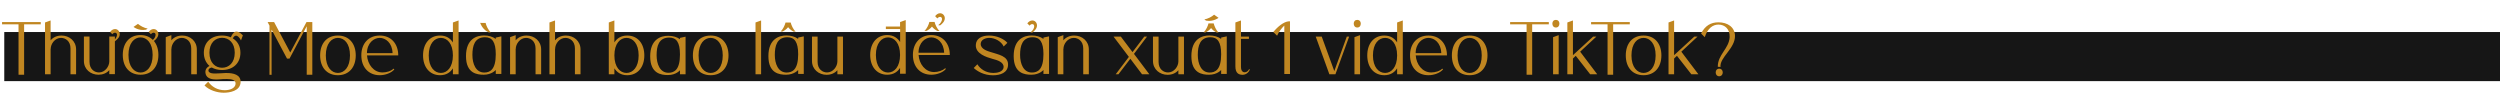
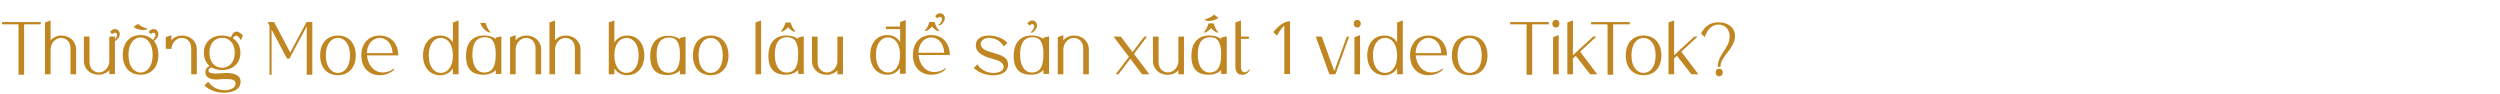
<svg xmlns="http://www.w3.org/2000/svg" width="1171" height="44" viewBox="0 0 1171 44" fill="none">
-   <rect x="2" y="15" width="1169" height="23" fill="#161616" />
-   <path d="M0.962 11.402H8.676V35H11.298V11.402H19.088V10.338H0.962V11.402ZM21.086 10.528V34.772H23.708V22.84C23.708 22.878 23.746 22.878 23.746 22.916C23.746 20.56 25.722 17.748 28.572 17.748C30.624 17.748 33.018 19.192 33.018 22.688V34.772H35.64V23.144C35.64 19.192 32.448 16.646 28.8 16.646C26.786 16.646 24.924 17.406 23.708 18.888V9.578L21.086 10.528ZM53.932 13.606C52.982 13.606 52.146 14.138 51.576 14.974L52.602 16.038C52.982 15.544 53.476 15.316 53.894 15.316C54.35 15.316 54.768 15.62 54.806 16.266C54.806 16.874 54.502 17.71 53.818 18.432V17.102H51.196V28.73C51.196 31.124 49.182 33.936 46.37 33.936C44.318 33.936 41.924 32.492 41.924 28.958V17.102H39.302V28.54C39.302 32.492 42.456 35 46.142 35C48.118 35 49.98 34.278 51.196 32.834V34.734H53.818V19.344C54.008 19.192 55.414 18.204 55.908 16.988C56.554 15.316 55.49 13.644 53.932 13.606ZM72.103 19.192C72.369 19.002 73.509 18.128 73.965 16.988C74.649 15.316 73.585 13.644 72.027 13.606C71.039 13.606 70.241 14.138 69.633 14.974L70.697 16.038C71.077 15.544 71.533 15.316 71.951 15.316C72.445 15.316 72.863 15.62 72.863 16.266C72.901 16.95 72.483 17.9 71.609 18.698C70.203 17.292 68.227 16.418 65.833 16.418C60.627 16.418 57.511 20.18 57.511 25.728C57.511 31.314 60.627 35 65.833 35C71.039 35 74.193 31.314 74.193 25.728C74.193 23.068 73.433 20.826 72.103 19.192ZM65.833 33.974C62.907 33.974 60.171 31.276 60.171 25.728C60.171 20.18 62.907 17.52 65.833 17.52C68.797 17.52 71.495 20.18 71.495 25.728C71.495 31.276 68.797 33.974 65.833 33.974ZM68.417 13.91C68.873 13.568 68.721 13.72 69.177 13.34C67.543 13.188 65.567 12.01 64.617 11.174L62.527 12.618C64.655 14.1 66.821 14.214 68.417 13.91ZM77.641 17.406V34.772H80.263V22.84C80.263 22.878 80.301 22.878 80.301 22.916C80.301 20.56 82.315 17.748 85.127 17.748C87.179 17.748 89.573 19.192 89.573 22.688V34.772H92.195V23.144C92.195 19.192 89.003 16.646 85.355 16.646C83.341 16.646 81.479 17.406 80.263 18.888V16.456L77.641 17.406ZM112.88 18.926L113.754 16.57C113.754 16.57 111.93 14.48 110.372 14.822C109.27 15.088 108.472 16.646 108.13 17.482C106.914 16.95 105.546 16.646 104.026 16.646C98.858 16.646 95.476 19.876 95.476 24.702C95.476 27.324 96.464 29.452 98.136 30.896C95.856 31.998 96.122 33.936 96.35 34.734C96.958 36.862 99.428 37.242 101.328 37.242C101.898 37.242 102.43 37.204 102.848 37.166C103.836 37.052 105.014 37.014 106.078 37.014C108.472 37.014 110.562 37.394 110.334 39.37C110.106 41.232 107.978 42.22 105.318 42.258C101.86 42.258 99.162 40.624 97.528 38.268L95.78 40.016C97.946 42.296 101.822 43.436 104.786 43.436C107.484 43.436 112.538 42.676 112.69 38.496C112.842 34.924 109.194 34.202 106.23 34.202H105.546C103.988 34.278 102.24 34.43 100.796 34.43C99.428 34.43 98.364 34.278 97.87 33.67C97.376 33.062 97.566 31.922 99.2 31.618C100.53 32.378 102.164 32.796 104.026 32.796C109.194 32.796 112.614 29.566 112.614 24.702C112.614 21.852 111.436 19.572 109.346 18.166L109.042 17.976C110.828 14.632 112.88 18.926 112.88 18.926ZM109.954 24.702C109.954 29.414 107.18 31.732 104.026 31.732C100.872 31.732 98.098 29.414 98.098 24.702C98.098 20.028 100.872 17.71 104.026 17.71C107.18 17.71 109.954 20.028 109.954 24.702ZM128.393 10.338H125.353L126.227 12.01V35.038H127.215V13.872L134.435 27.438H135.613L143.669 12.314V35H146.291V10.338H143.555L135.955 24.588L128.393 10.338ZM158.273 35.228C163.441 35.228 166.633 31.504 166.633 25.956C166.633 20.37 163.441 16.646 158.273 16.646C153.067 16.646 149.951 20.37 149.951 25.956C149.951 31.504 153.067 35.228 158.273 35.228ZM152.611 25.956C152.611 20.37 155.347 17.748 158.273 17.748C161.237 17.748 163.935 20.37 163.935 25.956C163.935 31.504 161.237 34.164 158.273 34.164C155.347 34.164 152.611 31.504 152.611 25.956ZM169.247 25.956C169.247 31.504 172.667 35.228 177.873 35.228C180.533 35.228 183.383 34.126 184.713 32.492L184.333 32.15C183.231 33.29 181.027 33.936 179.165 33.936C175.023 33.936 172.211 30.174 171.907 25.956H186.537C186.537 20.37 183.079 16.646 177.873 16.646C172.667 16.646 169.209 20.37 169.247 25.956ZM171.869 24.892C171.945 20.104 175.099 17.748 177.873 17.748C180.609 17.748 183.725 20.028 183.877 24.892H171.869ZM198.156 25.956C198.156 31.504 201.31 35.228 206.136 35.228C209.1 35.228 211 33.822 212.14 31.998V34.772H214.8V9.578L212.14 10.528V19.876C211 18.052 209.1 16.646 206.136 16.646C201.31 16.646 198.156 20.37 198.156 25.956ZM200.816 25.956C200.816 20.37 203.552 17.748 206.516 17.748C209.442 17.748 212.14 20.37 212.14 25.956C212.14 31.504 209.442 34.164 206.516 34.164C203.552 34.164 200.816 31.504 200.816 25.956ZM228.948 15.202C229.556 15.202 229.328 15.202 229.898 15.164C228.682 14.1 227.732 12.01 227.466 10.756L224.92 10.718C225.794 13.15 227.504 14.556 228.948 15.202ZM232.216 17.596V18.242C230.81 17.178 228.872 16.608 226.706 16.608C223.362 16.608 218.27 18.128 218.27 26.298C218.27 34.43 223.476 35 226.554 35C230.43 35 232.216 32.758 232.216 32.758V34.62H234.838C234.838 34.62 234.838 28.046 234.838 23.676V17.026L232.216 17.596ZM226.82 33.974C222.83 33.974 221.272 29.832 221.272 25.728C221.272 21.396 222.336 17.444 227.2 17.444C230.468 17.444 232.216 19.572 232.216 25.424C232.216 32.682 229.48 33.974 226.82 33.974ZM238.918 17.406V34.772H241.54V22.84C241.54 22.878 241.578 22.878 241.578 22.916C241.578 20.56 243.592 17.748 246.404 17.748C248.456 17.748 250.85 19.192 250.85 22.688V34.772H253.472V23.144C253.472 19.192 250.28 16.646 246.632 16.646C244.618 16.646 242.756 17.406 241.54 18.888V16.456L238.918 17.406ZM257.362 10.528V34.772H259.984V22.84C259.984 22.878 260.022 22.878 260.022 22.916C260.022 20.56 261.998 17.748 264.848 17.748C266.9 17.748 269.294 19.192 269.294 22.688V34.772H271.916V23.144C271.916 19.192 268.724 16.646 265.076 16.646C263.062 16.646 261.2 17.406 259.984 18.888V9.578L257.362 10.528ZM285.157 34.772H287.779V31.998C288.919 33.822 290.819 35.228 293.783 35.228C298.647 35.228 301.801 31.504 301.801 25.956C301.801 20.37 298.647 16.646 293.783 16.646C290.819 16.646 288.919 18.052 287.779 19.876V9.578L285.157 10.528V34.772ZM287.779 25.956C287.779 20.37 290.515 17.748 293.441 17.748C296.405 17.748 299.141 20.37 299.141 25.956C299.141 31.504 296.405 34.164 293.441 34.164C290.515 34.164 287.779 31.504 287.779 25.956ZM318.496 17.748V18.356C317.09 17.33 315.152 16.76 312.986 16.76C309.642 16.76 304.55 18.28 304.55 26.412C304.55 34.544 309.756 35.152 312.834 35.152C316.71 35.152 318.496 32.91 318.496 32.91V34.772H321.118C321.118 34.772 321.118 28.198 321.118 23.79V17.178L318.496 17.748ZM313.1 34.088C309.11 34.088 307.552 29.984 307.552 25.842C307.552 21.51 308.616 17.596 313.48 17.596C316.748 17.596 318.496 19.686 318.496 25.538C318.496 32.796 315.76 34.088 313.1 34.088ZM332.873 35.228C338.041 35.228 341.233 31.504 341.233 25.956C341.233 20.37 338.041 16.646 332.873 16.646C327.667 16.646 324.551 20.37 324.551 25.956C324.551 31.504 327.667 35.228 332.873 35.228ZM327.211 25.956C327.211 20.37 329.947 17.748 332.873 17.748C335.837 17.748 338.535 20.37 338.535 25.956C338.535 31.504 335.837 34.164 332.873 34.164C329.947 34.164 327.211 31.504 327.211 25.956ZM356.505 9.578L353.883 10.528V34.772H356.505V9.578ZM369.151 12.732C369.949 13.72 370.899 14.442 371.773 14.822C372.343 14.784 372.115 14.784 372.685 14.784C371.507 13.796 370.633 11.706 370.367 10.566H367.935C367.669 11.706 366.795 13.72 365.617 14.746C366.187 14.784 365.959 14.784 366.529 14.784C367.365 14.404 368.353 13.72 369.151 12.732ZM373.863 17.596V18.242C372.457 17.178 370.519 16.608 368.353 16.608C365.009 16.608 359.917 18.128 359.917 26.298C359.917 34.43 365.123 35 368.201 35C372.077 35 373.863 32.758 373.863 32.758V34.62H376.485C376.485 34.62 376.485 28.046 376.485 23.676V17.026L373.863 17.596ZM368.467 33.974C364.477 33.974 362.919 29.832 362.919 25.728C362.919 21.396 363.983 17.444 368.847 17.444C372.115 17.444 373.863 19.572 373.863 25.424C373.863 32.682 371.127 33.974 368.467 33.974ZM380.337 17.14V28.578C380.337 32.492 383.529 35.038 387.177 35.038C389.191 35.038 391.015 34.316 392.231 32.872V34.772H394.853V17.14H392.231V28.768C392.231 31.124 390.217 33.936 387.405 33.936C385.353 33.936 382.959 32.492 382.959 28.996V17.14H380.337ZM421.585 10.338V12.428H414.935V13.606H421.623V19.686C420.445 17.862 418.545 16.418 415.581 16.418C410.755 16.418 407.601 20.18 407.601 25.728C407.601 31.314 410.755 35 415.581 35C418.545 35 420.445 33.594 421.585 31.808V34.544H424.245V9.388L421.585 10.338ZM415.961 33.974C412.997 33.974 410.261 31.276 410.261 25.728C410.261 20.18 412.997 17.52 415.961 17.52C418.887 17.52 421.585 20.18 421.585 25.728C421.585 31.276 418.887 33.974 415.961 33.974ZM437.521 33.746C433.379 33.746 430.567 29.984 430.263 25.766H444.893C444.893 20.18 441.435 16.418 436.229 16.418C431.023 16.418 427.603 20.18 427.603 25.728C427.603 31.314 431.023 35 436.229 35C438.889 35 441.739 33.936 443.069 32.264L442.689 31.96C441.587 33.062 439.383 33.746 437.521 33.746ZM436.229 17.52C438.965 17.52 442.081 19.838 442.233 24.702H430.225C430.301 19.876 433.455 17.52 436.229 17.52ZM436.533 12.466C437.331 13.454 438.281 14.138 439.155 14.518C439.725 14.48 439.497 14.48 440.067 14.48C438.889 13.492 438.015 11.44 437.749 10.262H435.317C435.051 11.44 434.215 13.454 432.999 14.442C433.569 14.48 433.341 14.48 433.949 14.48C434.747 14.1 435.735 13.454 436.533 12.466ZM440.333 7.906C440.827 7.906 441.207 8.248 441.245 8.856C441.283 9.692 440.675 10.908 439.459 11.782L440.333 11.896C440.333 11.896 441.815 10.908 442.347 9.578C443.031 7.906 441.929 6.234 440.371 6.196C439.421 6.196 438.623 6.766 438.015 7.564L439.041 8.628C439.421 8.172 439.915 7.906 440.333 7.906ZM456.094 31.846C457.804 33.404 460.844 35.266 465.138 35.266C468.558 35.266 471.978 34.088 472.168 30.516C472.396 26.146 467.57 25.576 463.846 24.322C462.554 23.904 459.324 22.992 459.362 20.56C459.4 18.622 461.49 17.748 463.428 17.748C466.05 17.748 469.014 19.382 470.116 21.776L471.864 20.066C470.306 18.28 467 16.646 463.276 16.646C459.704 16.646 457.234 18.166 457.082 20.94C456.778 25.196 462.098 26.792 464.948 27.59C467.19 28.16 470.268 29.11 470.078 31.504C469.85 33.822 466.81 34.164 465.29 34.164C461.794 34.164 459.096 32.302 457.804 30.098L456.094 31.846ZM483.509 11.288C484.003 11.288 484.383 11.592 484.421 12.238C484.459 13.074 483.889 14.29 482.635 15.164L483.509 15.278C483.509 15.278 484.991 14.29 485.523 12.96C486.207 11.288 485.143 9.616 483.585 9.578C482.597 9.578 481.799 10.148 481.191 10.946L482.255 12.01C482.635 11.516 483.091 11.288 483.509 11.288ZM488.753 17.596V18.242C487.347 17.178 485.409 16.608 483.243 16.608C479.899 16.608 474.807 18.128 474.807 26.298C474.807 34.43 480.013 35 483.091 35C486.967 35 488.753 32.758 488.753 32.758V34.62H491.375C491.375 34.62 491.375 28.046 491.375 23.676V17.026L488.753 17.596ZM483.357 33.974C479.367 33.974 477.809 29.832 477.809 25.69C477.809 21.396 478.873 17.444 483.737 17.444C487.005 17.444 488.753 19.572 488.753 25.386C488.753 32.682 486.017 33.974 483.357 33.974ZM495.455 17.406V34.772H498.077V22.84C498.077 22.878 498.115 22.878 498.115 22.916C498.115 20.56 500.129 17.748 502.941 17.748C504.993 17.748 507.387 19.192 507.387 22.688V34.772H510.009V23.144C510.009 19.192 506.817 16.646 503.169 16.646C501.155 16.646 499.293 17.406 498.077 18.888V16.456L495.455 17.406ZM528.761 26.64L522.605 34.772H523.897L529.445 27.514L534.917 34.772H538.337L531.155 25.234L537.273 17.14H535.981L530.471 24.398L524.999 17.14H521.579L528.761 26.64ZM540.056 17.14V28.578C540.056 32.492 543.248 35.038 546.896 35.038C548.91 35.038 550.734 34.316 551.95 32.872V34.772H554.572V17.14H551.95V28.768C551.95 31.124 549.936 33.936 547.124 33.936C545.072 33.936 542.678 32.492 542.678 28.996V17.14H540.056ZM567.278 13.15C568.038 14.138 569.026 14.822 569.9 15.24C570.47 15.202 570.242 15.202 570.774 15.202C569.634 14.214 568.76 12.124 568.494 10.946H566.062C565.796 12.124 564.922 14.138 563.744 15.164C564.314 15.202 564.086 15.202 564.656 15.202C565.492 14.784 566.48 14.138 567.278 13.15ZM570.774 8.362L568.684 6.88C567.734 7.754 565.72 8.894 564.124 9.046C564.58 9.426 564.39 9.312 564.884 9.654C566.442 9.958 568.646 9.806 570.774 8.362ZM571.99 17.596V18.242C570.584 17.178 568.646 16.608 566.48 16.608C563.136 16.608 558.044 18.128 558.044 26.298C558.044 34.43 563.25 35 566.328 35C570.204 35 571.99 32.758 571.99 32.758V34.62H574.612C574.612 34.62 574.612 28.046 574.612 23.676V17.026L571.99 17.596ZM566.594 33.974C562.604 33.974 561.046 29.832 561.046 25.728C561.046 21.396 562.11 17.444 566.974 17.444C570.242 17.444 571.99 19.572 571.99 25.424C571.99 32.682 569.254 33.974 566.594 33.974ZM585.076 32.378C584.772 33.138 583.974 33.86 583.024 33.86C582.074 33.86 581.276 33.176 581.276 31.276V18.204H585V17.14H581.276V9.578L578.654 10.528V31.01C578.654 34.392 580.25 35 582.036 35.038C583.67 35.038 585.038 33.784 585.418 32.53L585.076 32.378ZM598.191 16.722C599.065 14.784 600.319 13.188 601.573 11.972V34.658H604.233V9.996H603.625C601.383 10.148 598.533 12.39 596.405 15.012L598.191 16.722ZM622.668 34.772H625.518L631.94 17.14H630.838L624.986 33.29L619.096 17.14H616.284L622.668 34.772ZM634.088 11.06C634.088 12.162 634.734 12.884 635.76 12.884C636.748 12.884 637.394 12.162 637.394 11.06C637.394 9.996 636.748 9.312 635.76 9.312C634.734 9.312 634.088 9.996 634.088 11.06ZM634.43 17.406V34.772H637.052V16.456L634.43 17.406ZM640.426 25.956C640.426 31.504 643.58 35.228 648.406 35.228C651.37 35.228 653.27 33.822 654.41 31.998V34.772H657.07V9.578L654.41 10.528V19.876C653.27 18.052 651.37 16.646 648.406 16.646C643.58 16.646 640.426 20.37 640.426 25.956ZM643.086 25.956C643.086 20.37 645.822 17.748 648.786 17.748C651.712 17.748 654.41 20.37 654.41 25.956C654.41 31.504 651.712 34.164 648.786 34.164C645.822 34.164 643.086 31.504 643.086 25.956ZM660.464 25.956C660.464 31.504 663.884 35.228 669.09 35.228C671.75 35.228 674.6 34.126 675.93 32.492L675.55 32.15C674.448 33.29 672.244 33.936 670.382 33.936C666.24 33.936 663.428 30.174 663.124 25.956H677.754C677.754 20.37 674.296 16.646 669.09 16.646C663.884 16.646 660.426 20.37 660.464 25.956ZM663.086 24.892C663.162 20.104 666.316 17.748 669.09 17.748C671.826 17.748 674.942 20.028 675.094 24.892H663.086ZM688.381 35.228C693.549 35.228 696.741 31.504 696.741 25.956C696.741 20.37 693.549 16.646 688.381 16.646C683.175 16.646 680.059 20.37 680.059 25.956C680.059 31.504 683.175 35.228 688.381 35.228ZM682.719 25.956C682.719 20.37 685.455 17.748 688.381 17.748C691.345 17.748 694.043 20.37 694.043 25.956C694.043 31.504 691.345 34.164 688.381 34.164C685.455 34.164 682.719 31.504 682.719 25.956ZM707.339 11.402H715.053V35H717.675V11.402H725.465V10.338H707.339V11.402ZM727.121 11.06C727.121 12.162 727.767 12.884 728.793 12.884C729.781 12.884 730.427 12.162 730.427 11.06C730.427 9.996 729.781 9.312 728.793 9.312C727.767 9.312 727.121 9.996 727.121 11.06ZM727.463 17.406V34.772H730.085V16.456L727.463 17.406ZM734.143 10.528V34.772H736.765V27.4L738.095 26.146L744.821 34.772H748.127L740.147 24.208L747.747 17.14H746.227L736.765 25.842V9.578L734.143 10.528ZM745.265 11.402H752.979V35H755.601V11.402H763.391V10.338H745.265V11.402ZM769.836 35.228C775.004 35.228 778.196 31.504 778.196 25.956C778.196 20.37 775.004 16.646 769.836 16.646C764.63 16.646 761.514 20.37 761.514 25.956C761.514 31.504 764.63 35.228 769.836 35.228ZM764.174 25.956C764.174 20.37 766.91 17.748 769.836 17.748C772.8 17.748 775.498 20.37 775.498 25.956C775.498 31.504 772.8 34.164 769.836 34.164C766.91 34.164 764.174 31.504 764.174 25.956ZM781.532 10.528V34.772H784.154V27.4L785.484 26.146L792.21 34.772H795.516L787.536 24.208L795.136 17.14H793.616L784.154 25.842V9.578L781.532 10.528ZM796.792 15.696L798.502 17.406C799.908 13.226 802.264 11.516 804.924 11.516C808.002 11.516 810.32 13.72 810.168 17.368C809.94 22.726 804.506 25.652 804.62 31.276L805.874 31.352C805.456 26.83 812.79 22.726 812.676 16.722C812.562 12.694 809.18 10.452 804.924 10.452C801.314 10.452 798.616 12.086 796.792 15.696ZM805.266 35.722C806.254 35.722 806.938 35 806.938 33.936C806.938 32.872 806.254 32.15 805.266 32.15C804.278 32.15 803.632 32.872 803.632 33.936C803.632 35 804.278 35.722 805.266 35.722Z" fill="#C08621" />
+   <path d="M0.962 11.402H8.676V35H11.298V11.402H19.088V10.338H0.962V11.402ZM21.086 10.528V34.772H23.708V22.84C23.708 22.878 23.746 22.878 23.746 22.916C23.746 20.56 25.722 17.748 28.572 17.748C30.624 17.748 33.018 19.192 33.018 22.688V34.772H35.64V23.144C35.64 19.192 32.448 16.646 28.8 16.646C26.786 16.646 24.924 17.406 23.708 18.888V9.578L21.086 10.528ZM53.932 13.606C52.982 13.606 52.146 14.138 51.576 14.974L52.602 16.038C52.982 15.544 53.476 15.316 53.894 15.316C54.35 15.316 54.768 15.62 54.806 16.266C54.806 16.874 54.502 17.71 53.818 18.432V17.102H51.196V28.73C51.196 31.124 49.182 33.936 46.37 33.936C44.318 33.936 41.924 32.492 41.924 28.958V17.102H39.302V28.54C39.302 32.492 42.456 35 46.142 35C48.118 35 49.98 34.278 51.196 32.834V34.734H53.818V19.344C54.008 19.192 55.414 18.204 55.908 16.988C56.554 15.316 55.49 13.644 53.932 13.606ZM72.103 19.192C72.369 19.002 73.509 18.128 73.965 16.988C74.649 15.316 73.585 13.644 72.027 13.606C71.039 13.606 70.241 14.138 69.633 14.974L70.697 16.038C71.077 15.544 71.533 15.316 71.951 15.316C72.445 15.316 72.863 15.62 72.863 16.266C72.901 16.95 72.483 17.9 71.609 18.698C70.203 17.292 68.227 16.418 65.833 16.418C60.627 16.418 57.511 20.18 57.511 25.728C57.511 31.314 60.627 35 65.833 35C71.039 35 74.193 31.314 74.193 25.728C74.193 23.068 73.433 20.826 72.103 19.192ZM65.833 33.974C62.907 33.974 60.171 31.276 60.171 25.728C60.171 20.18 62.907 17.52 65.833 17.52C68.797 17.52 71.495 20.18 71.495 25.728C71.495 31.276 68.797 33.974 65.833 33.974ZM68.417 13.91C68.873 13.568 68.721 13.72 69.177 13.34C67.543 13.188 65.567 12.01 64.617 11.174L62.527 12.618C64.655 14.1 66.821 14.214 68.417 13.91ZM77.641 17.406V34.772V22.84C80.263 22.878 80.301 22.878 80.301 22.916C80.301 20.56 82.315 17.748 85.127 17.748C87.179 17.748 89.573 19.192 89.573 22.688V34.772H92.195V23.144C92.195 19.192 89.003 16.646 85.355 16.646C83.341 16.646 81.479 17.406 80.263 18.888V16.456L77.641 17.406ZM112.88 18.926L113.754 16.57C113.754 16.57 111.93 14.48 110.372 14.822C109.27 15.088 108.472 16.646 108.13 17.482C106.914 16.95 105.546 16.646 104.026 16.646C98.858 16.646 95.476 19.876 95.476 24.702C95.476 27.324 96.464 29.452 98.136 30.896C95.856 31.998 96.122 33.936 96.35 34.734C96.958 36.862 99.428 37.242 101.328 37.242C101.898 37.242 102.43 37.204 102.848 37.166C103.836 37.052 105.014 37.014 106.078 37.014C108.472 37.014 110.562 37.394 110.334 39.37C110.106 41.232 107.978 42.22 105.318 42.258C101.86 42.258 99.162 40.624 97.528 38.268L95.78 40.016C97.946 42.296 101.822 43.436 104.786 43.436C107.484 43.436 112.538 42.676 112.69 38.496C112.842 34.924 109.194 34.202 106.23 34.202H105.546C103.988 34.278 102.24 34.43 100.796 34.43C99.428 34.43 98.364 34.278 97.87 33.67C97.376 33.062 97.566 31.922 99.2 31.618C100.53 32.378 102.164 32.796 104.026 32.796C109.194 32.796 112.614 29.566 112.614 24.702C112.614 21.852 111.436 19.572 109.346 18.166L109.042 17.976C110.828 14.632 112.88 18.926 112.88 18.926ZM109.954 24.702C109.954 29.414 107.18 31.732 104.026 31.732C100.872 31.732 98.098 29.414 98.098 24.702C98.098 20.028 100.872 17.71 104.026 17.71C107.18 17.71 109.954 20.028 109.954 24.702ZM128.393 10.338H125.353L126.227 12.01V35.038H127.215V13.872L134.435 27.438H135.613L143.669 12.314V35H146.291V10.338H143.555L135.955 24.588L128.393 10.338ZM158.273 35.228C163.441 35.228 166.633 31.504 166.633 25.956C166.633 20.37 163.441 16.646 158.273 16.646C153.067 16.646 149.951 20.37 149.951 25.956C149.951 31.504 153.067 35.228 158.273 35.228ZM152.611 25.956C152.611 20.37 155.347 17.748 158.273 17.748C161.237 17.748 163.935 20.37 163.935 25.956C163.935 31.504 161.237 34.164 158.273 34.164C155.347 34.164 152.611 31.504 152.611 25.956ZM169.247 25.956C169.247 31.504 172.667 35.228 177.873 35.228C180.533 35.228 183.383 34.126 184.713 32.492L184.333 32.15C183.231 33.29 181.027 33.936 179.165 33.936C175.023 33.936 172.211 30.174 171.907 25.956H186.537C186.537 20.37 183.079 16.646 177.873 16.646C172.667 16.646 169.209 20.37 169.247 25.956ZM171.869 24.892C171.945 20.104 175.099 17.748 177.873 17.748C180.609 17.748 183.725 20.028 183.877 24.892H171.869ZM198.156 25.956C198.156 31.504 201.31 35.228 206.136 35.228C209.1 35.228 211 33.822 212.14 31.998V34.772H214.8V9.578L212.14 10.528V19.876C211 18.052 209.1 16.646 206.136 16.646C201.31 16.646 198.156 20.37 198.156 25.956ZM200.816 25.956C200.816 20.37 203.552 17.748 206.516 17.748C209.442 17.748 212.14 20.37 212.14 25.956C212.14 31.504 209.442 34.164 206.516 34.164C203.552 34.164 200.816 31.504 200.816 25.956ZM228.948 15.202C229.556 15.202 229.328 15.202 229.898 15.164C228.682 14.1 227.732 12.01 227.466 10.756L224.92 10.718C225.794 13.15 227.504 14.556 228.948 15.202ZM232.216 17.596V18.242C230.81 17.178 228.872 16.608 226.706 16.608C223.362 16.608 218.27 18.128 218.27 26.298C218.27 34.43 223.476 35 226.554 35C230.43 35 232.216 32.758 232.216 32.758V34.62H234.838C234.838 34.62 234.838 28.046 234.838 23.676V17.026L232.216 17.596ZM226.82 33.974C222.83 33.974 221.272 29.832 221.272 25.728C221.272 21.396 222.336 17.444 227.2 17.444C230.468 17.444 232.216 19.572 232.216 25.424C232.216 32.682 229.48 33.974 226.82 33.974ZM238.918 17.406V34.772H241.54V22.84C241.54 22.878 241.578 22.878 241.578 22.916C241.578 20.56 243.592 17.748 246.404 17.748C248.456 17.748 250.85 19.192 250.85 22.688V34.772H253.472V23.144C253.472 19.192 250.28 16.646 246.632 16.646C244.618 16.646 242.756 17.406 241.54 18.888V16.456L238.918 17.406ZM257.362 10.528V34.772H259.984V22.84C259.984 22.878 260.022 22.878 260.022 22.916C260.022 20.56 261.998 17.748 264.848 17.748C266.9 17.748 269.294 19.192 269.294 22.688V34.772H271.916V23.144C271.916 19.192 268.724 16.646 265.076 16.646C263.062 16.646 261.2 17.406 259.984 18.888V9.578L257.362 10.528ZM285.157 34.772H287.779V31.998C288.919 33.822 290.819 35.228 293.783 35.228C298.647 35.228 301.801 31.504 301.801 25.956C301.801 20.37 298.647 16.646 293.783 16.646C290.819 16.646 288.919 18.052 287.779 19.876V9.578L285.157 10.528V34.772ZM287.779 25.956C287.779 20.37 290.515 17.748 293.441 17.748C296.405 17.748 299.141 20.37 299.141 25.956C299.141 31.504 296.405 34.164 293.441 34.164C290.515 34.164 287.779 31.504 287.779 25.956ZM318.496 17.748V18.356C317.09 17.33 315.152 16.76 312.986 16.76C309.642 16.76 304.55 18.28 304.55 26.412C304.55 34.544 309.756 35.152 312.834 35.152C316.71 35.152 318.496 32.91 318.496 32.91V34.772H321.118C321.118 34.772 321.118 28.198 321.118 23.79V17.178L318.496 17.748ZM313.1 34.088C309.11 34.088 307.552 29.984 307.552 25.842C307.552 21.51 308.616 17.596 313.48 17.596C316.748 17.596 318.496 19.686 318.496 25.538C318.496 32.796 315.76 34.088 313.1 34.088ZM332.873 35.228C338.041 35.228 341.233 31.504 341.233 25.956C341.233 20.37 338.041 16.646 332.873 16.646C327.667 16.646 324.551 20.37 324.551 25.956C324.551 31.504 327.667 35.228 332.873 35.228ZM327.211 25.956C327.211 20.37 329.947 17.748 332.873 17.748C335.837 17.748 338.535 20.37 338.535 25.956C338.535 31.504 335.837 34.164 332.873 34.164C329.947 34.164 327.211 31.504 327.211 25.956ZM356.505 9.578L353.883 10.528V34.772H356.505V9.578ZM369.151 12.732C369.949 13.72 370.899 14.442 371.773 14.822C372.343 14.784 372.115 14.784 372.685 14.784C371.507 13.796 370.633 11.706 370.367 10.566H367.935C367.669 11.706 366.795 13.72 365.617 14.746C366.187 14.784 365.959 14.784 366.529 14.784C367.365 14.404 368.353 13.72 369.151 12.732ZM373.863 17.596V18.242C372.457 17.178 370.519 16.608 368.353 16.608C365.009 16.608 359.917 18.128 359.917 26.298C359.917 34.43 365.123 35 368.201 35C372.077 35 373.863 32.758 373.863 32.758V34.62H376.485C376.485 34.62 376.485 28.046 376.485 23.676V17.026L373.863 17.596ZM368.467 33.974C364.477 33.974 362.919 29.832 362.919 25.728C362.919 21.396 363.983 17.444 368.847 17.444C372.115 17.444 373.863 19.572 373.863 25.424C373.863 32.682 371.127 33.974 368.467 33.974ZM380.337 17.14V28.578C380.337 32.492 383.529 35.038 387.177 35.038C389.191 35.038 391.015 34.316 392.231 32.872V34.772H394.853V17.14H392.231V28.768C392.231 31.124 390.217 33.936 387.405 33.936C385.353 33.936 382.959 32.492 382.959 28.996V17.14H380.337ZM421.585 10.338V12.428H414.935V13.606H421.623V19.686C420.445 17.862 418.545 16.418 415.581 16.418C410.755 16.418 407.601 20.18 407.601 25.728C407.601 31.314 410.755 35 415.581 35C418.545 35 420.445 33.594 421.585 31.808V34.544H424.245V9.388L421.585 10.338ZM415.961 33.974C412.997 33.974 410.261 31.276 410.261 25.728C410.261 20.18 412.997 17.52 415.961 17.52C418.887 17.52 421.585 20.18 421.585 25.728C421.585 31.276 418.887 33.974 415.961 33.974ZM437.521 33.746C433.379 33.746 430.567 29.984 430.263 25.766H444.893C444.893 20.18 441.435 16.418 436.229 16.418C431.023 16.418 427.603 20.18 427.603 25.728C427.603 31.314 431.023 35 436.229 35C438.889 35 441.739 33.936 443.069 32.264L442.689 31.96C441.587 33.062 439.383 33.746 437.521 33.746ZM436.229 17.52C438.965 17.52 442.081 19.838 442.233 24.702H430.225C430.301 19.876 433.455 17.52 436.229 17.52ZM436.533 12.466C437.331 13.454 438.281 14.138 439.155 14.518C439.725 14.48 439.497 14.48 440.067 14.48C438.889 13.492 438.015 11.44 437.749 10.262H435.317C435.051 11.44 434.215 13.454 432.999 14.442C433.569 14.48 433.341 14.48 433.949 14.48C434.747 14.1 435.735 13.454 436.533 12.466ZM440.333 7.906C440.827 7.906 441.207 8.248 441.245 8.856C441.283 9.692 440.675 10.908 439.459 11.782L440.333 11.896C440.333 11.896 441.815 10.908 442.347 9.578C443.031 7.906 441.929 6.234 440.371 6.196C439.421 6.196 438.623 6.766 438.015 7.564L439.041 8.628C439.421 8.172 439.915 7.906 440.333 7.906ZM456.094 31.846C457.804 33.404 460.844 35.266 465.138 35.266C468.558 35.266 471.978 34.088 472.168 30.516C472.396 26.146 467.57 25.576 463.846 24.322C462.554 23.904 459.324 22.992 459.362 20.56C459.4 18.622 461.49 17.748 463.428 17.748C466.05 17.748 469.014 19.382 470.116 21.776L471.864 20.066C470.306 18.28 467 16.646 463.276 16.646C459.704 16.646 457.234 18.166 457.082 20.94C456.778 25.196 462.098 26.792 464.948 27.59C467.19 28.16 470.268 29.11 470.078 31.504C469.85 33.822 466.81 34.164 465.29 34.164C461.794 34.164 459.096 32.302 457.804 30.098L456.094 31.846ZM483.509 11.288C484.003 11.288 484.383 11.592 484.421 12.238C484.459 13.074 483.889 14.29 482.635 15.164L483.509 15.278C483.509 15.278 484.991 14.29 485.523 12.96C486.207 11.288 485.143 9.616 483.585 9.578C482.597 9.578 481.799 10.148 481.191 10.946L482.255 12.01C482.635 11.516 483.091 11.288 483.509 11.288ZM488.753 17.596V18.242C487.347 17.178 485.409 16.608 483.243 16.608C479.899 16.608 474.807 18.128 474.807 26.298C474.807 34.43 480.013 35 483.091 35C486.967 35 488.753 32.758 488.753 32.758V34.62H491.375C491.375 34.62 491.375 28.046 491.375 23.676V17.026L488.753 17.596ZM483.357 33.974C479.367 33.974 477.809 29.832 477.809 25.69C477.809 21.396 478.873 17.444 483.737 17.444C487.005 17.444 488.753 19.572 488.753 25.386C488.753 32.682 486.017 33.974 483.357 33.974ZM495.455 17.406V34.772H498.077V22.84C498.077 22.878 498.115 22.878 498.115 22.916C498.115 20.56 500.129 17.748 502.941 17.748C504.993 17.748 507.387 19.192 507.387 22.688V34.772H510.009V23.144C510.009 19.192 506.817 16.646 503.169 16.646C501.155 16.646 499.293 17.406 498.077 18.888V16.456L495.455 17.406ZM528.761 26.64L522.605 34.772H523.897L529.445 27.514L534.917 34.772H538.337L531.155 25.234L537.273 17.14H535.981L530.471 24.398L524.999 17.14H521.579L528.761 26.64ZM540.056 17.14V28.578C540.056 32.492 543.248 35.038 546.896 35.038C548.91 35.038 550.734 34.316 551.95 32.872V34.772H554.572V17.14H551.95V28.768C551.95 31.124 549.936 33.936 547.124 33.936C545.072 33.936 542.678 32.492 542.678 28.996V17.14H540.056ZM567.278 13.15C568.038 14.138 569.026 14.822 569.9 15.24C570.47 15.202 570.242 15.202 570.774 15.202C569.634 14.214 568.76 12.124 568.494 10.946H566.062C565.796 12.124 564.922 14.138 563.744 15.164C564.314 15.202 564.086 15.202 564.656 15.202C565.492 14.784 566.48 14.138 567.278 13.15ZM570.774 8.362L568.684 6.88C567.734 7.754 565.72 8.894 564.124 9.046C564.58 9.426 564.39 9.312 564.884 9.654C566.442 9.958 568.646 9.806 570.774 8.362ZM571.99 17.596V18.242C570.584 17.178 568.646 16.608 566.48 16.608C563.136 16.608 558.044 18.128 558.044 26.298C558.044 34.43 563.25 35 566.328 35C570.204 35 571.99 32.758 571.99 32.758V34.62H574.612C574.612 34.62 574.612 28.046 574.612 23.676V17.026L571.99 17.596ZM566.594 33.974C562.604 33.974 561.046 29.832 561.046 25.728C561.046 21.396 562.11 17.444 566.974 17.444C570.242 17.444 571.99 19.572 571.99 25.424C571.99 32.682 569.254 33.974 566.594 33.974ZM585.076 32.378C584.772 33.138 583.974 33.86 583.024 33.86C582.074 33.86 581.276 33.176 581.276 31.276V18.204H585V17.14H581.276V9.578L578.654 10.528V31.01C578.654 34.392 580.25 35 582.036 35.038C583.67 35.038 585.038 33.784 585.418 32.53L585.076 32.378ZM598.191 16.722C599.065 14.784 600.319 13.188 601.573 11.972V34.658H604.233V9.996H603.625C601.383 10.148 598.533 12.39 596.405 15.012L598.191 16.722ZM622.668 34.772H625.518L631.94 17.14H630.838L624.986 33.29L619.096 17.14H616.284L622.668 34.772ZM634.088 11.06C634.088 12.162 634.734 12.884 635.76 12.884C636.748 12.884 637.394 12.162 637.394 11.06C637.394 9.996 636.748 9.312 635.76 9.312C634.734 9.312 634.088 9.996 634.088 11.06ZM634.43 17.406V34.772H637.052V16.456L634.43 17.406ZM640.426 25.956C640.426 31.504 643.58 35.228 648.406 35.228C651.37 35.228 653.27 33.822 654.41 31.998V34.772H657.07V9.578L654.41 10.528V19.876C653.27 18.052 651.37 16.646 648.406 16.646C643.58 16.646 640.426 20.37 640.426 25.956ZM643.086 25.956C643.086 20.37 645.822 17.748 648.786 17.748C651.712 17.748 654.41 20.37 654.41 25.956C654.41 31.504 651.712 34.164 648.786 34.164C645.822 34.164 643.086 31.504 643.086 25.956ZM660.464 25.956C660.464 31.504 663.884 35.228 669.09 35.228C671.75 35.228 674.6 34.126 675.93 32.492L675.55 32.15C674.448 33.29 672.244 33.936 670.382 33.936C666.24 33.936 663.428 30.174 663.124 25.956H677.754C677.754 20.37 674.296 16.646 669.09 16.646C663.884 16.646 660.426 20.37 660.464 25.956ZM663.086 24.892C663.162 20.104 666.316 17.748 669.09 17.748C671.826 17.748 674.942 20.028 675.094 24.892H663.086ZM688.381 35.228C693.549 35.228 696.741 31.504 696.741 25.956C696.741 20.37 693.549 16.646 688.381 16.646C683.175 16.646 680.059 20.37 680.059 25.956C680.059 31.504 683.175 35.228 688.381 35.228ZM682.719 25.956C682.719 20.37 685.455 17.748 688.381 17.748C691.345 17.748 694.043 20.37 694.043 25.956C694.043 31.504 691.345 34.164 688.381 34.164C685.455 34.164 682.719 31.504 682.719 25.956ZM707.339 11.402H715.053V35H717.675V11.402H725.465V10.338H707.339V11.402ZM727.121 11.06C727.121 12.162 727.767 12.884 728.793 12.884C729.781 12.884 730.427 12.162 730.427 11.06C730.427 9.996 729.781 9.312 728.793 9.312C727.767 9.312 727.121 9.996 727.121 11.06ZM727.463 17.406V34.772H730.085V16.456L727.463 17.406ZM734.143 10.528V34.772H736.765V27.4L738.095 26.146L744.821 34.772H748.127L740.147 24.208L747.747 17.14H746.227L736.765 25.842V9.578L734.143 10.528ZM745.265 11.402H752.979V35H755.601V11.402H763.391V10.338H745.265V11.402ZM769.836 35.228C775.004 35.228 778.196 31.504 778.196 25.956C778.196 20.37 775.004 16.646 769.836 16.646C764.63 16.646 761.514 20.37 761.514 25.956C761.514 31.504 764.63 35.228 769.836 35.228ZM764.174 25.956C764.174 20.37 766.91 17.748 769.836 17.748C772.8 17.748 775.498 20.37 775.498 25.956C775.498 31.504 772.8 34.164 769.836 34.164C766.91 34.164 764.174 31.504 764.174 25.956ZM781.532 10.528V34.772H784.154V27.4L785.484 26.146L792.21 34.772H795.516L787.536 24.208L795.136 17.14H793.616L784.154 25.842V9.578L781.532 10.528ZM796.792 15.696L798.502 17.406C799.908 13.226 802.264 11.516 804.924 11.516C808.002 11.516 810.32 13.72 810.168 17.368C809.94 22.726 804.506 25.652 804.62 31.276L805.874 31.352C805.456 26.83 812.79 22.726 812.676 16.722C812.562 12.694 809.18 10.452 804.924 10.452C801.314 10.452 798.616 12.086 796.792 15.696ZM805.266 35.722C806.254 35.722 806.938 35 806.938 33.936C806.938 32.872 806.254 32.15 805.266 32.15C804.278 32.15 803.632 32.872 803.632 33.936C803.632 35 804.278 35.722 805.266 35.722Z" fill="#C08621" />
</svg>